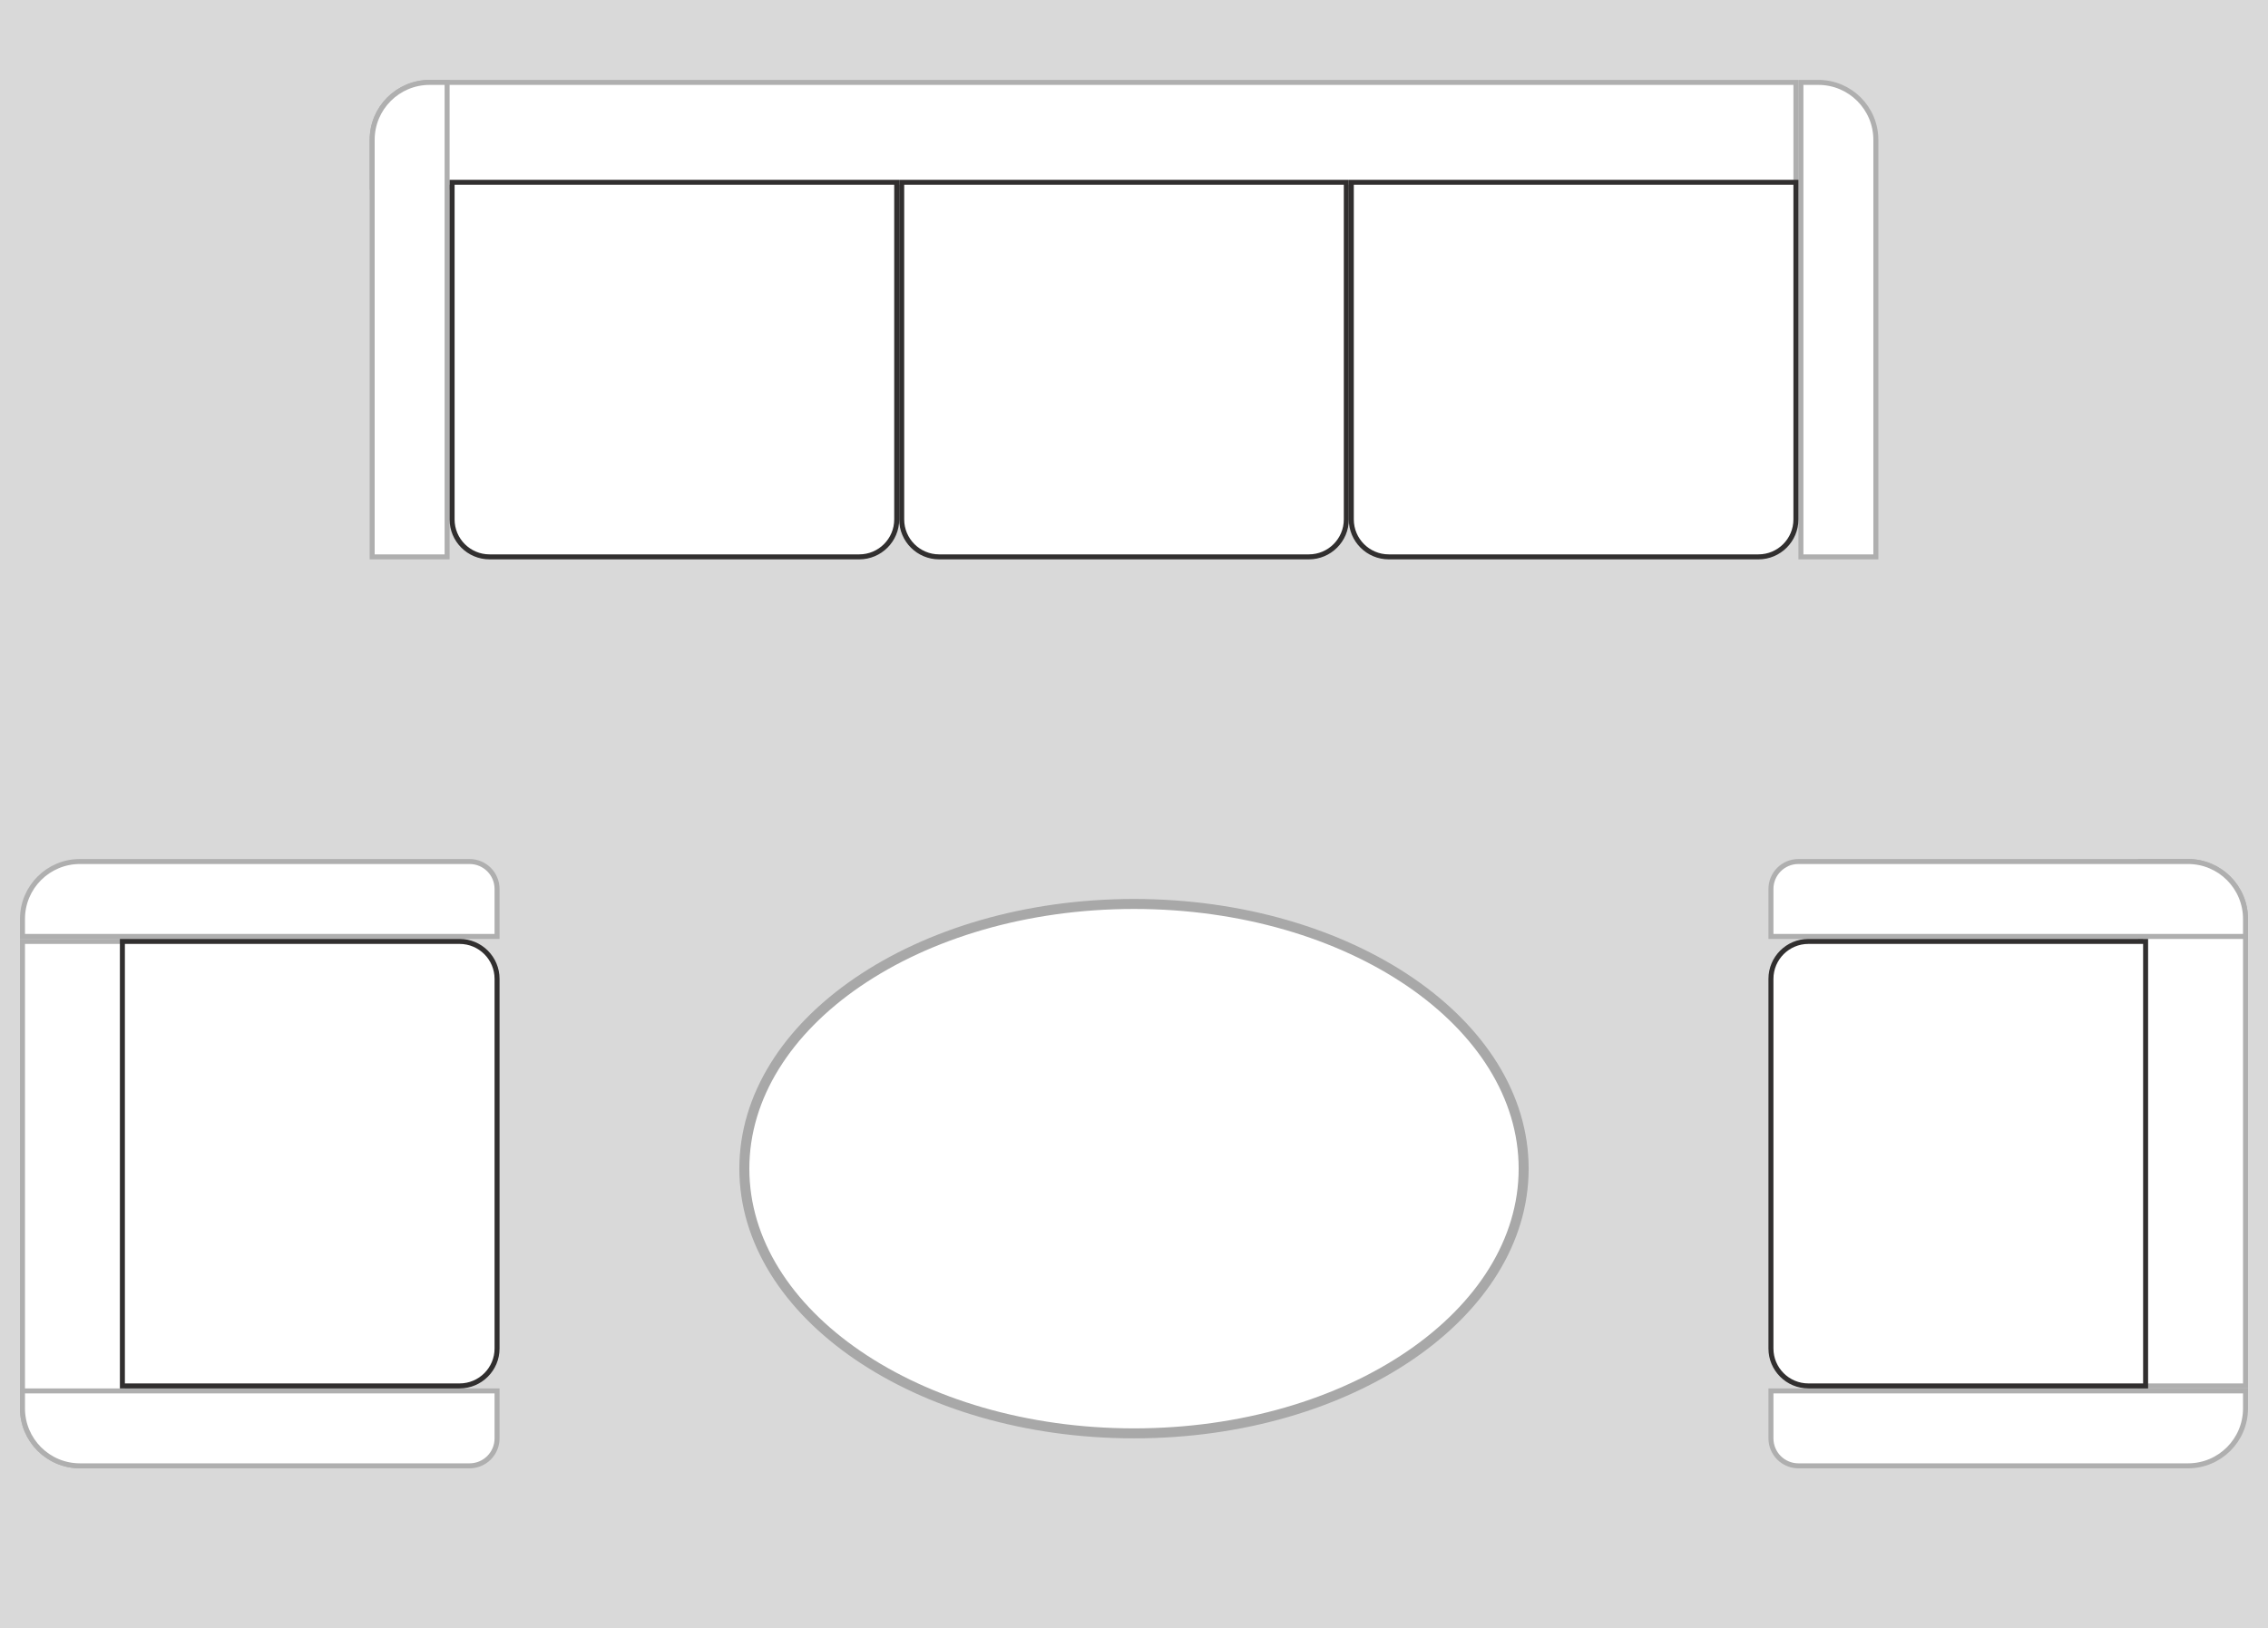
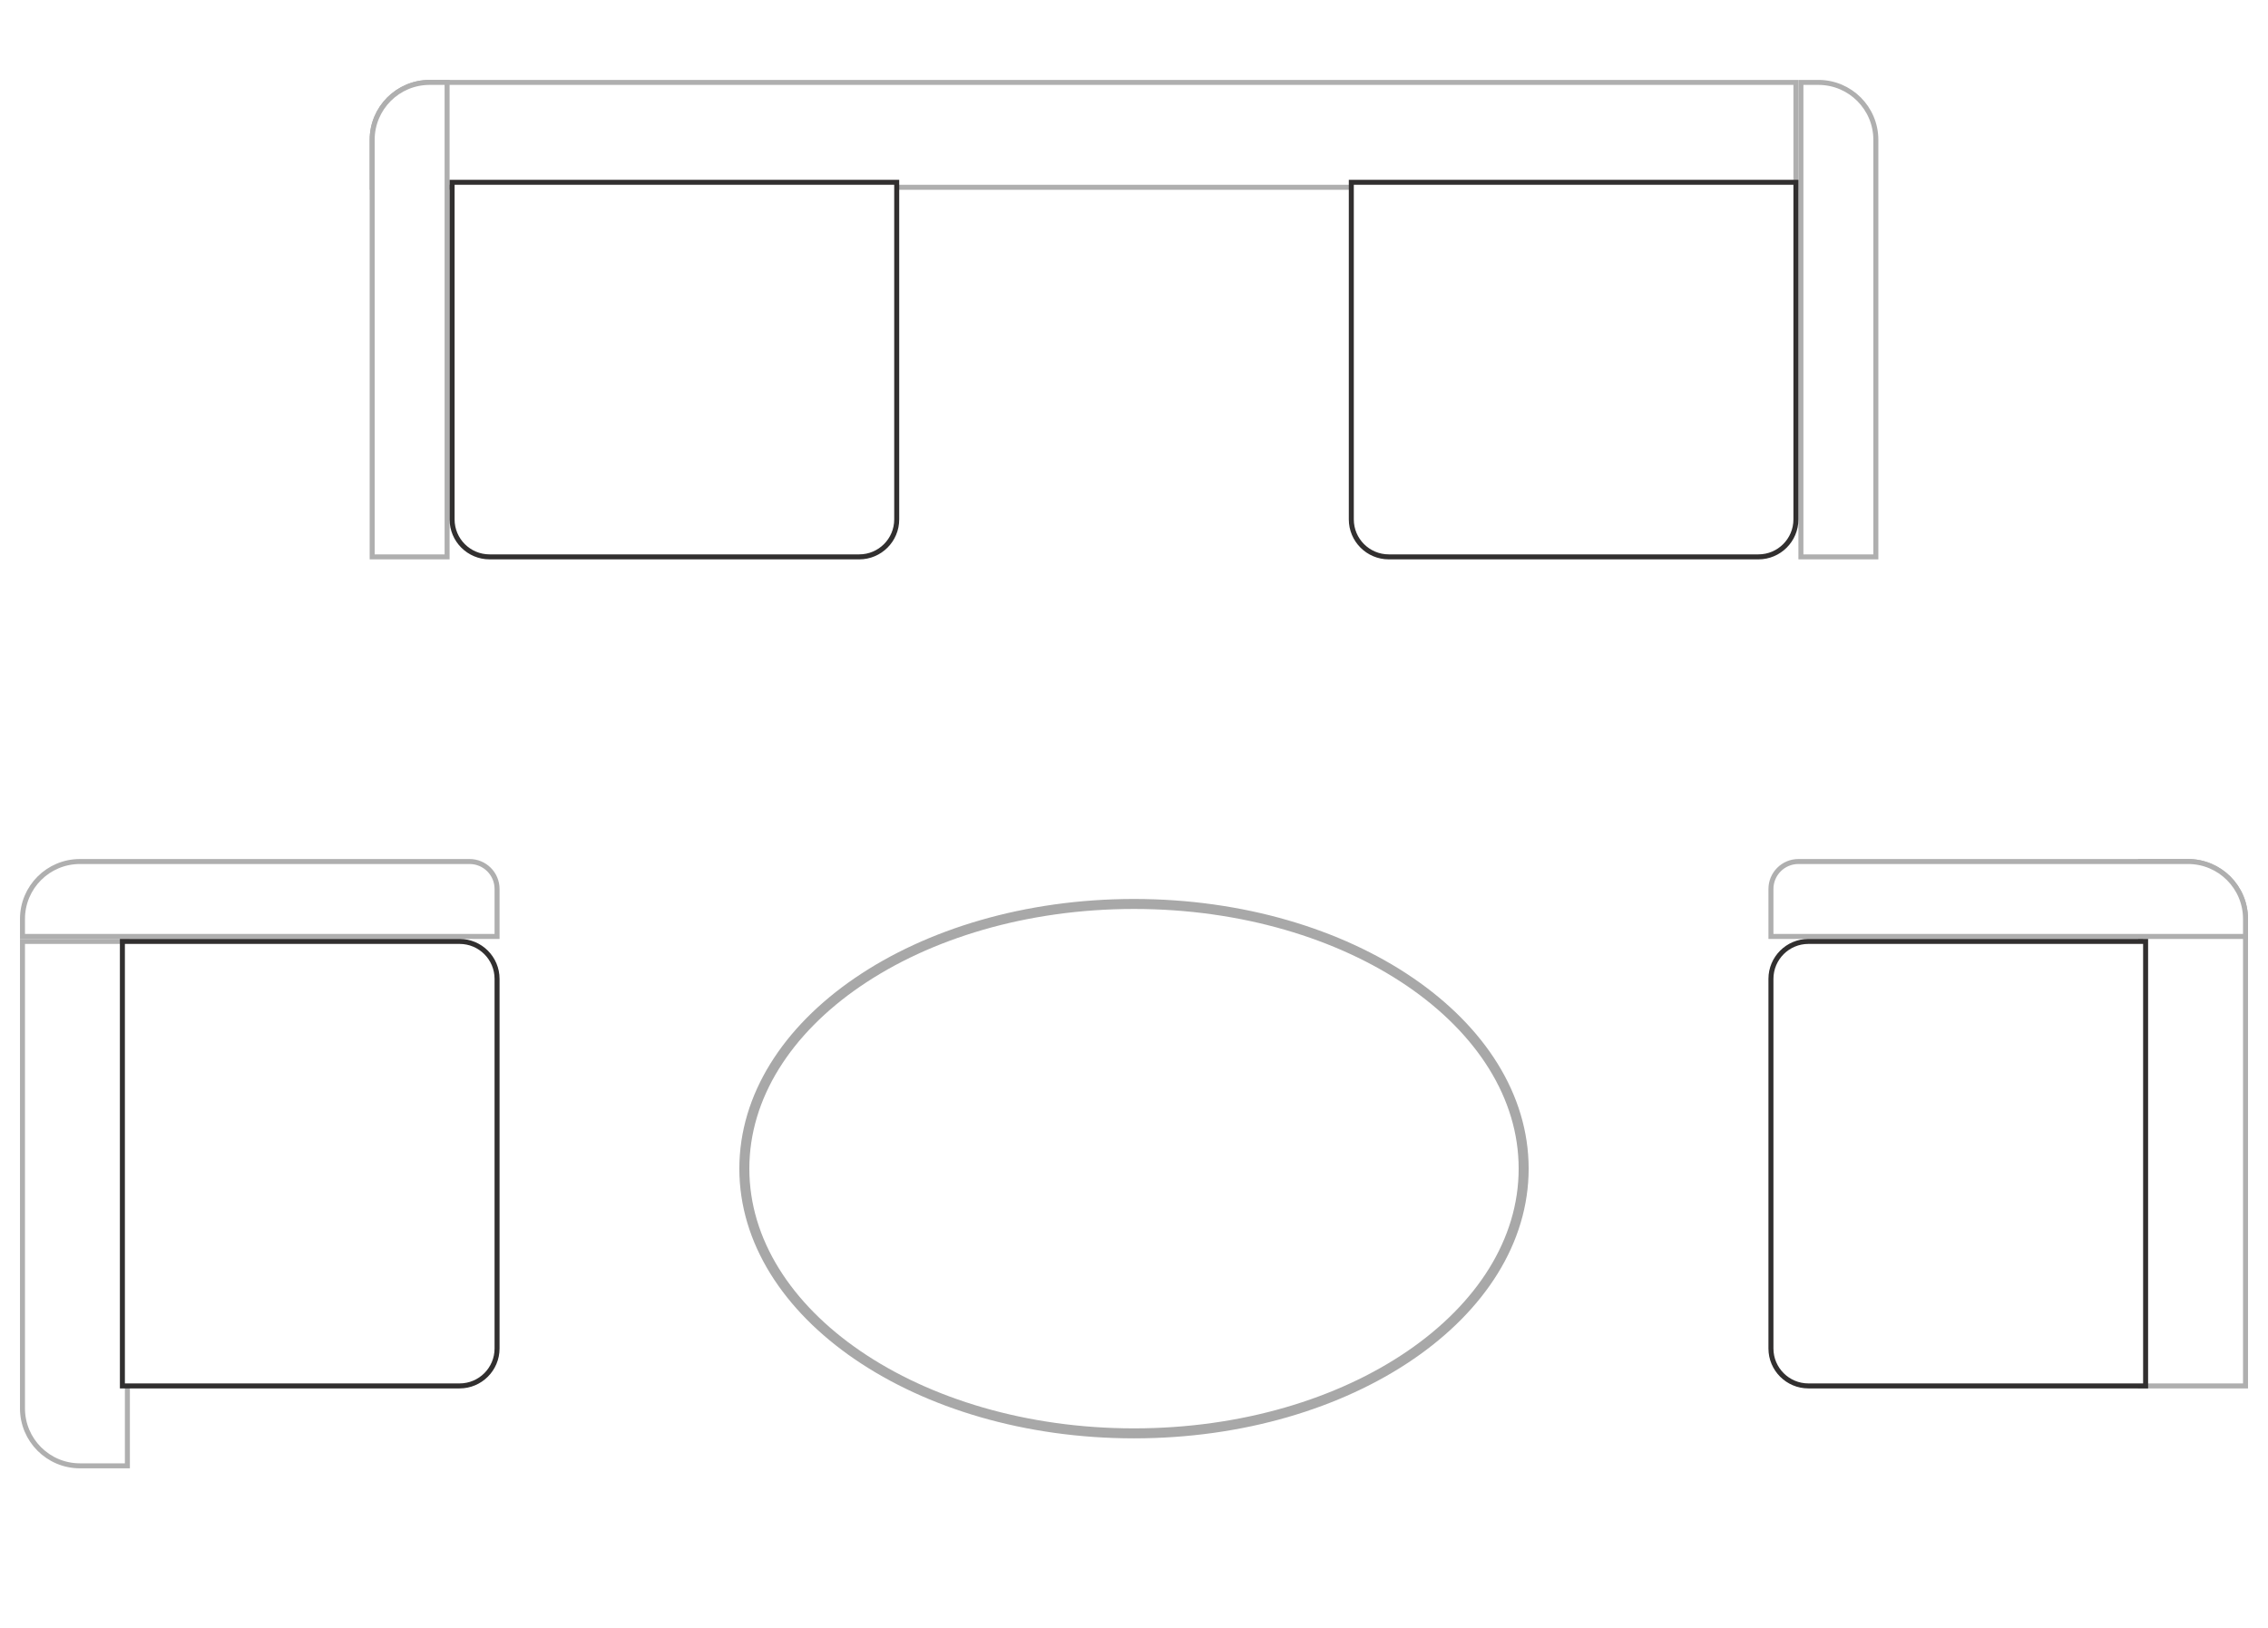
<svg xmlns="http://www.w3.org/2000/svg" width="227" height="163" viewBox="0 0 227 163" fill="none">
-   <rect width="227" height="163" fill="#D9D9D9" />
  <path d="M152.5 117C152.5 124.242 148.206 130.855 141.149 135.679C134.094 140.501 124.32 143.5 113.5 143.5C102.68 143.5 92.906 140.501 85.851 135.679C78.794 130.855 74.5 124.242 74.5 117C74.5 109.758 78.794 103.145 85.851 98.321C92.906 93.499 102.68 90.5 113.5 90.5C124.32 90.5 134.094 93.499 141.149 98.321C148.206 103.145 152.5 109.758 152.5 117Z" fill="white" stroke="#A8A8A8" />
  <path d="M2.25 94.25H12.75V146.75H8C4.824 146.75 2.25 144.176 2.25 141V94.25Z" fill="white" stroke="#AFAFAF" stroke-width="0.5" />
  <path d="M47 86.25C48.519 86.25 49.75 87.481 49.75 89L49.75 93.75L2.25 93.75L2.25 92C2.25 88.824 4.824 86.25 8 86.25L47 86.25Z" fill="white" stroke="#AFAFAF" stroke-width="0.5" />
-   <path d="M47 146.75C48.519 146.75 49.75 145.519 49.75 144L49.75 139.25L2.25 139.25L2.25 141C2.25 144.176 4.824 146.75 8 146.75L47 146.75Z" fill="white" stroke="#AFAFAF" stroke-width="0.5" />
  <path d="M12.25 94.25H46C48.071 94.25 49.75 95.929 49.75 98V135C49.75 137.071 48.071 138.75 46 138.75H12.25V94.25Z" fill="white" stroke="#312F2F" stroke-width="0.5" />
  <path d="M179.75 8.25L179.75 18.75L37.25 18.75L37.25 14C37.25 10.824 39.824 8.25 43 8.25L179.75 8.25Z" fill="white" stroke="#AFAFAF" stroke-width="0.5" />
  <path d="M187.75 55.75L180.25 55.75L180.25 8.25L182 8.25C185.176 8.25 187.75 10.824 187.75 14L187.75 55.75Z" fill="white" stroke="#AFAFAF" stroke-width="0.5" />
  <path d="M37.25 55.75H44.75V8.25H43C39.824 8.25 37.25 10.824 37.25 14V55.75Z" fill="white" stroke="#AFAFAF" stroke-width="0.5" />
  <path d="M89.75 18.25L89.75 52C89.75 54.071 88.071 55.75 86 55.75L49 55.75C46.929 55.75 45.25 54.071 45.25 52L45.25 18.25L89.75 18.25Z" fill="white" stroke="#312F2F" stroke-width="0.5" />
-   <path d="M134.75 18.25L134.75 52C134.75 54.071 133.071 55.75 131 55.75L94 55.75C91.929 55.75 90.25 54.071 90.25 52L90.25 18.25L134.75 18.25Z" fill="white" stroke="#312F2F" stroke-width="0.5" />
  <path d="M179.75 18.25L179.75 52C179.75 54.071 178.071 55.75 176 55.75L139 55.75C136.929 55.75 135.25 54.071 135.25 52L135.25 18.25L179.75 18.25Z" fill="white" stroke="#312F2F" stroke-width="0.5" />
  <path d="M224.75 138.75L214.25 138.75L214.25 86.25L219 86.25C222.176 86.25 224.75 88.824 224.75 92L224.75 138.75Z" fill="white" stroke="#AFAFAF" stroke-width="0.5" />
-   <path d="M180 146.75C178.481 146.75 177.25 145.519 177.25 144L177.25 139.25L224.75 139.25L224.75 141C224.75 144.176 222.176 146.75 219 146.75L180 146.75Z" fill="white" stroke="#AFAFAF" stroke-width="0.5" />
  <path d="M180 86.25C178.481 86.25 177.25 87.481 177.25 89L177.25 93.75L224.75 93.75L224.75 92C224.75 88.824 222.176 86.25 219 86.25L180 86.25Z" fill="white" stroke="#AFAFAF" stroke-width="0.5" />
  <path d="M214.75 138.75L181 138.75C178.929 138.75 177.25 137.071 177.25 135L177.25 98C177.25 95.929 178.929 94.25 181 94.25L214.75 94.25L214.75 138.75Z" fill="white" stroke="#312F2F" stroke-width="0.5" />
</svg>